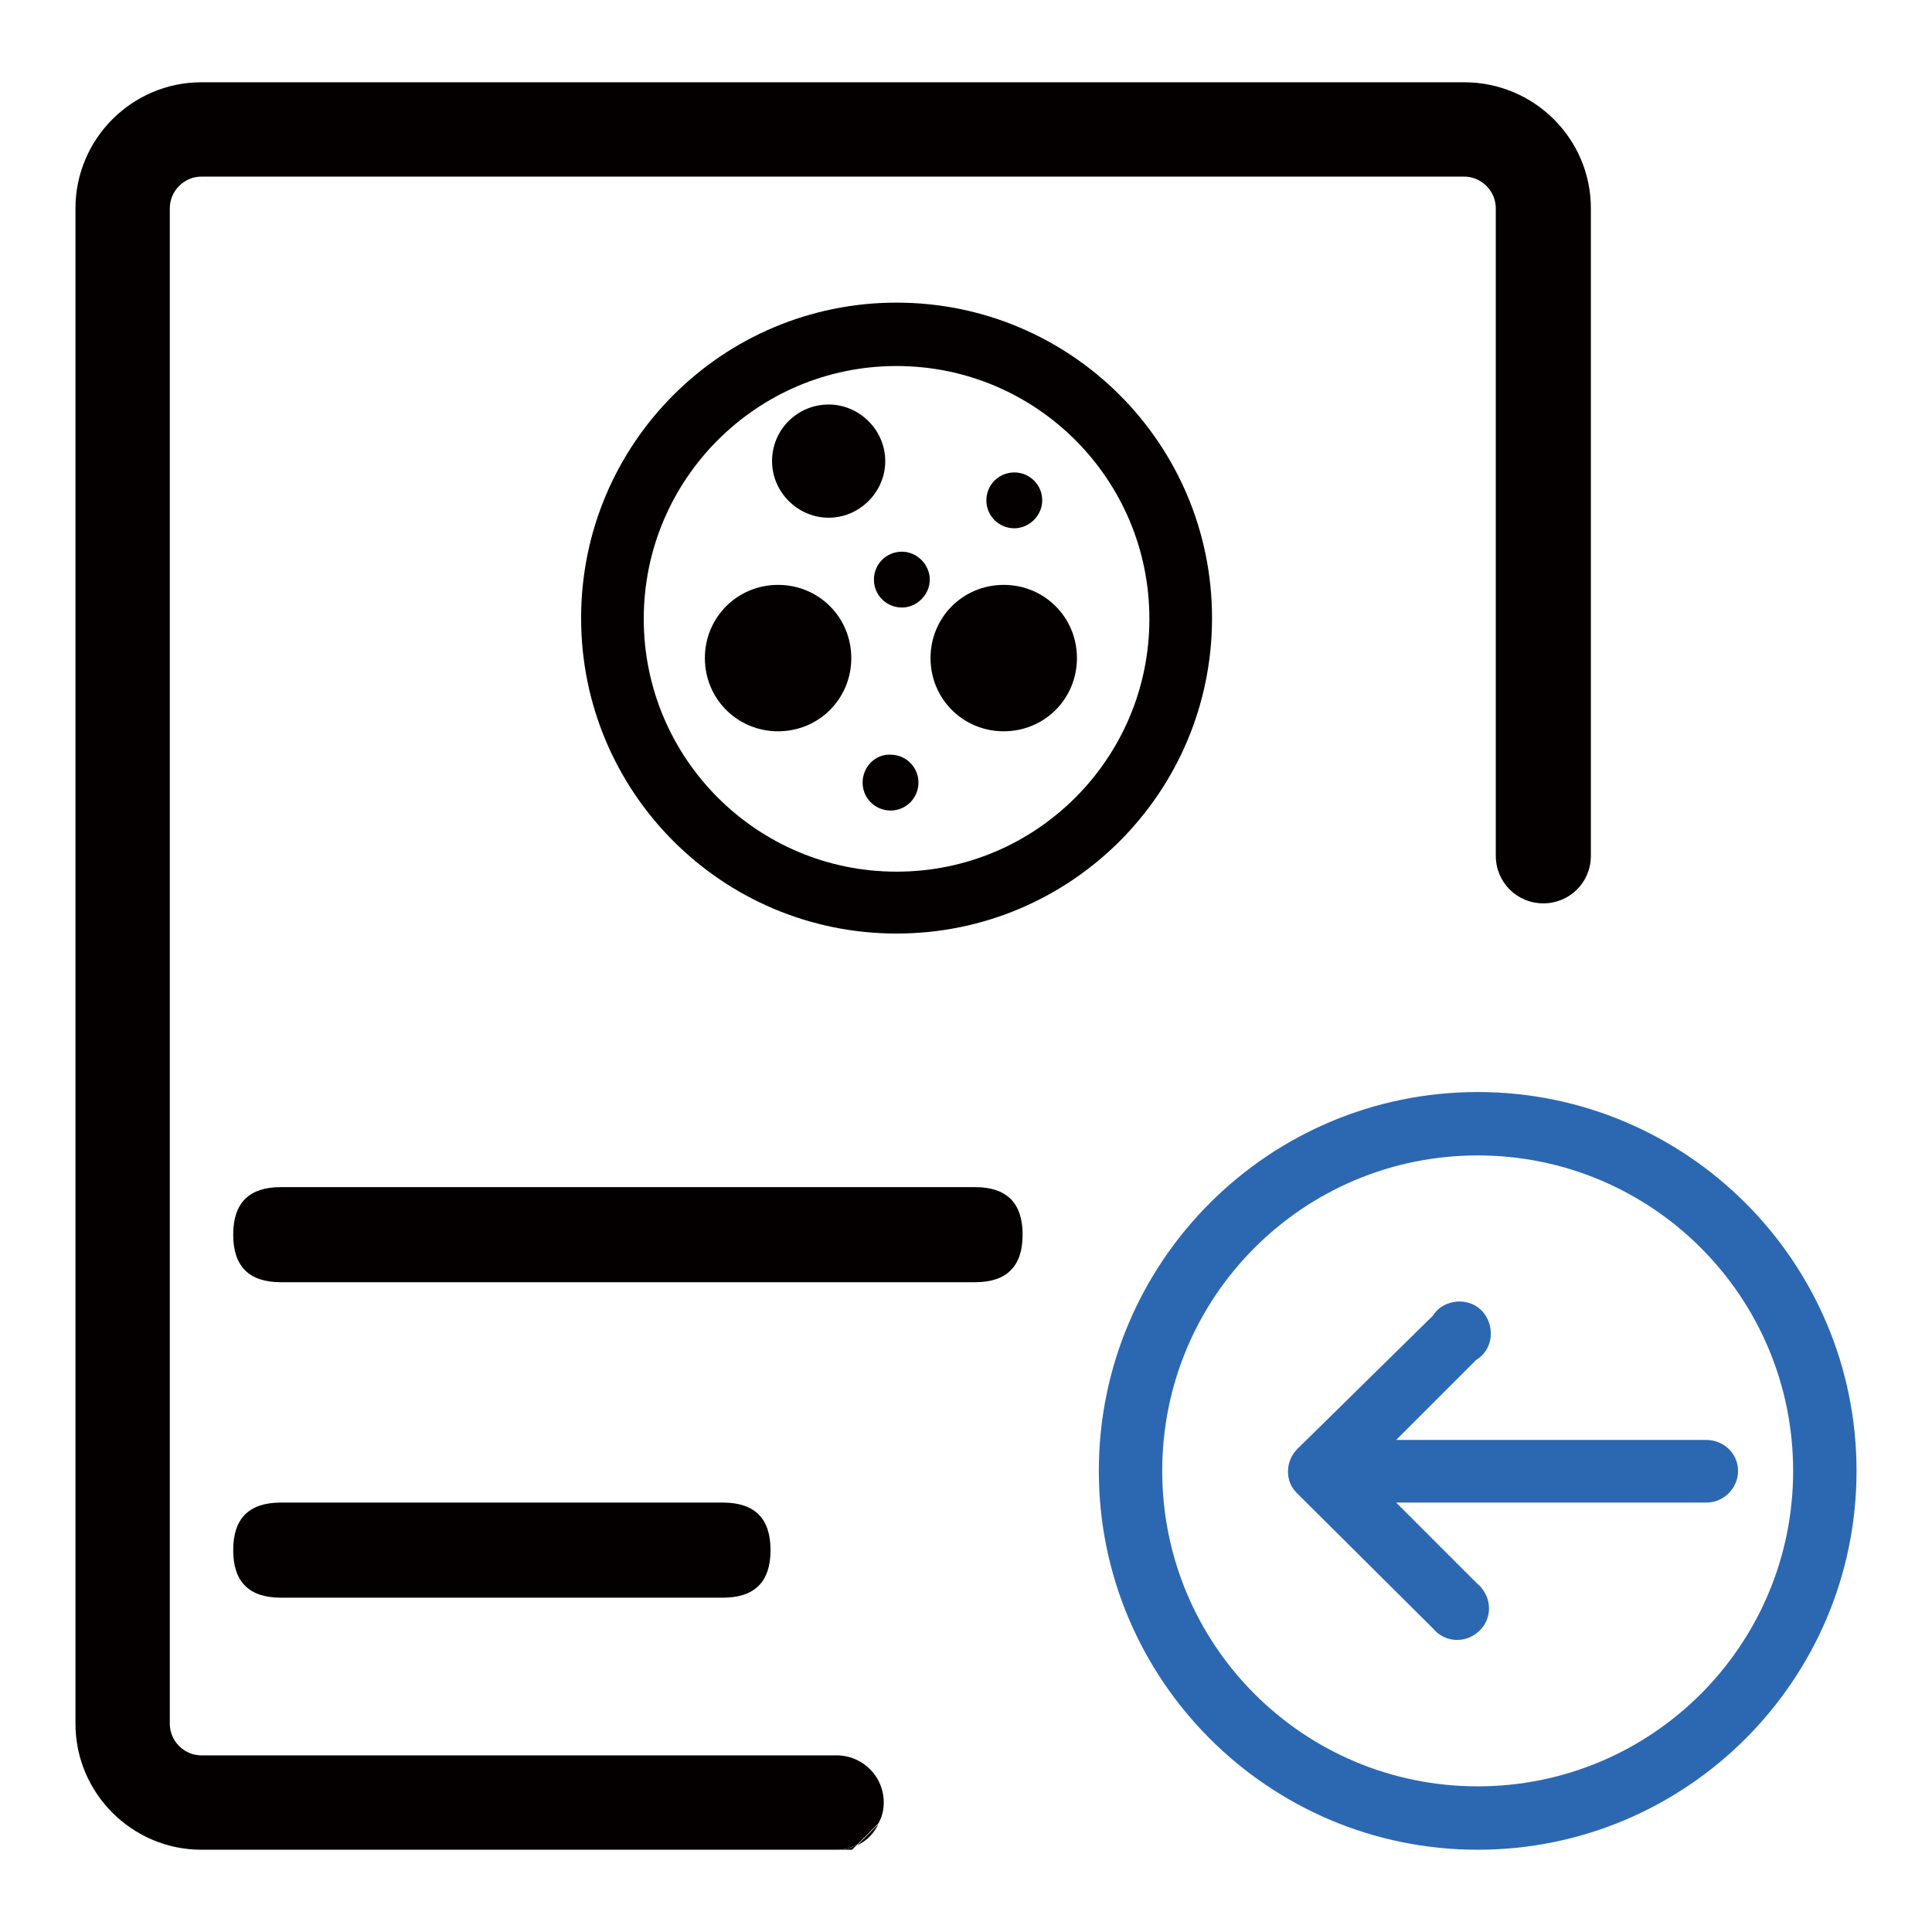
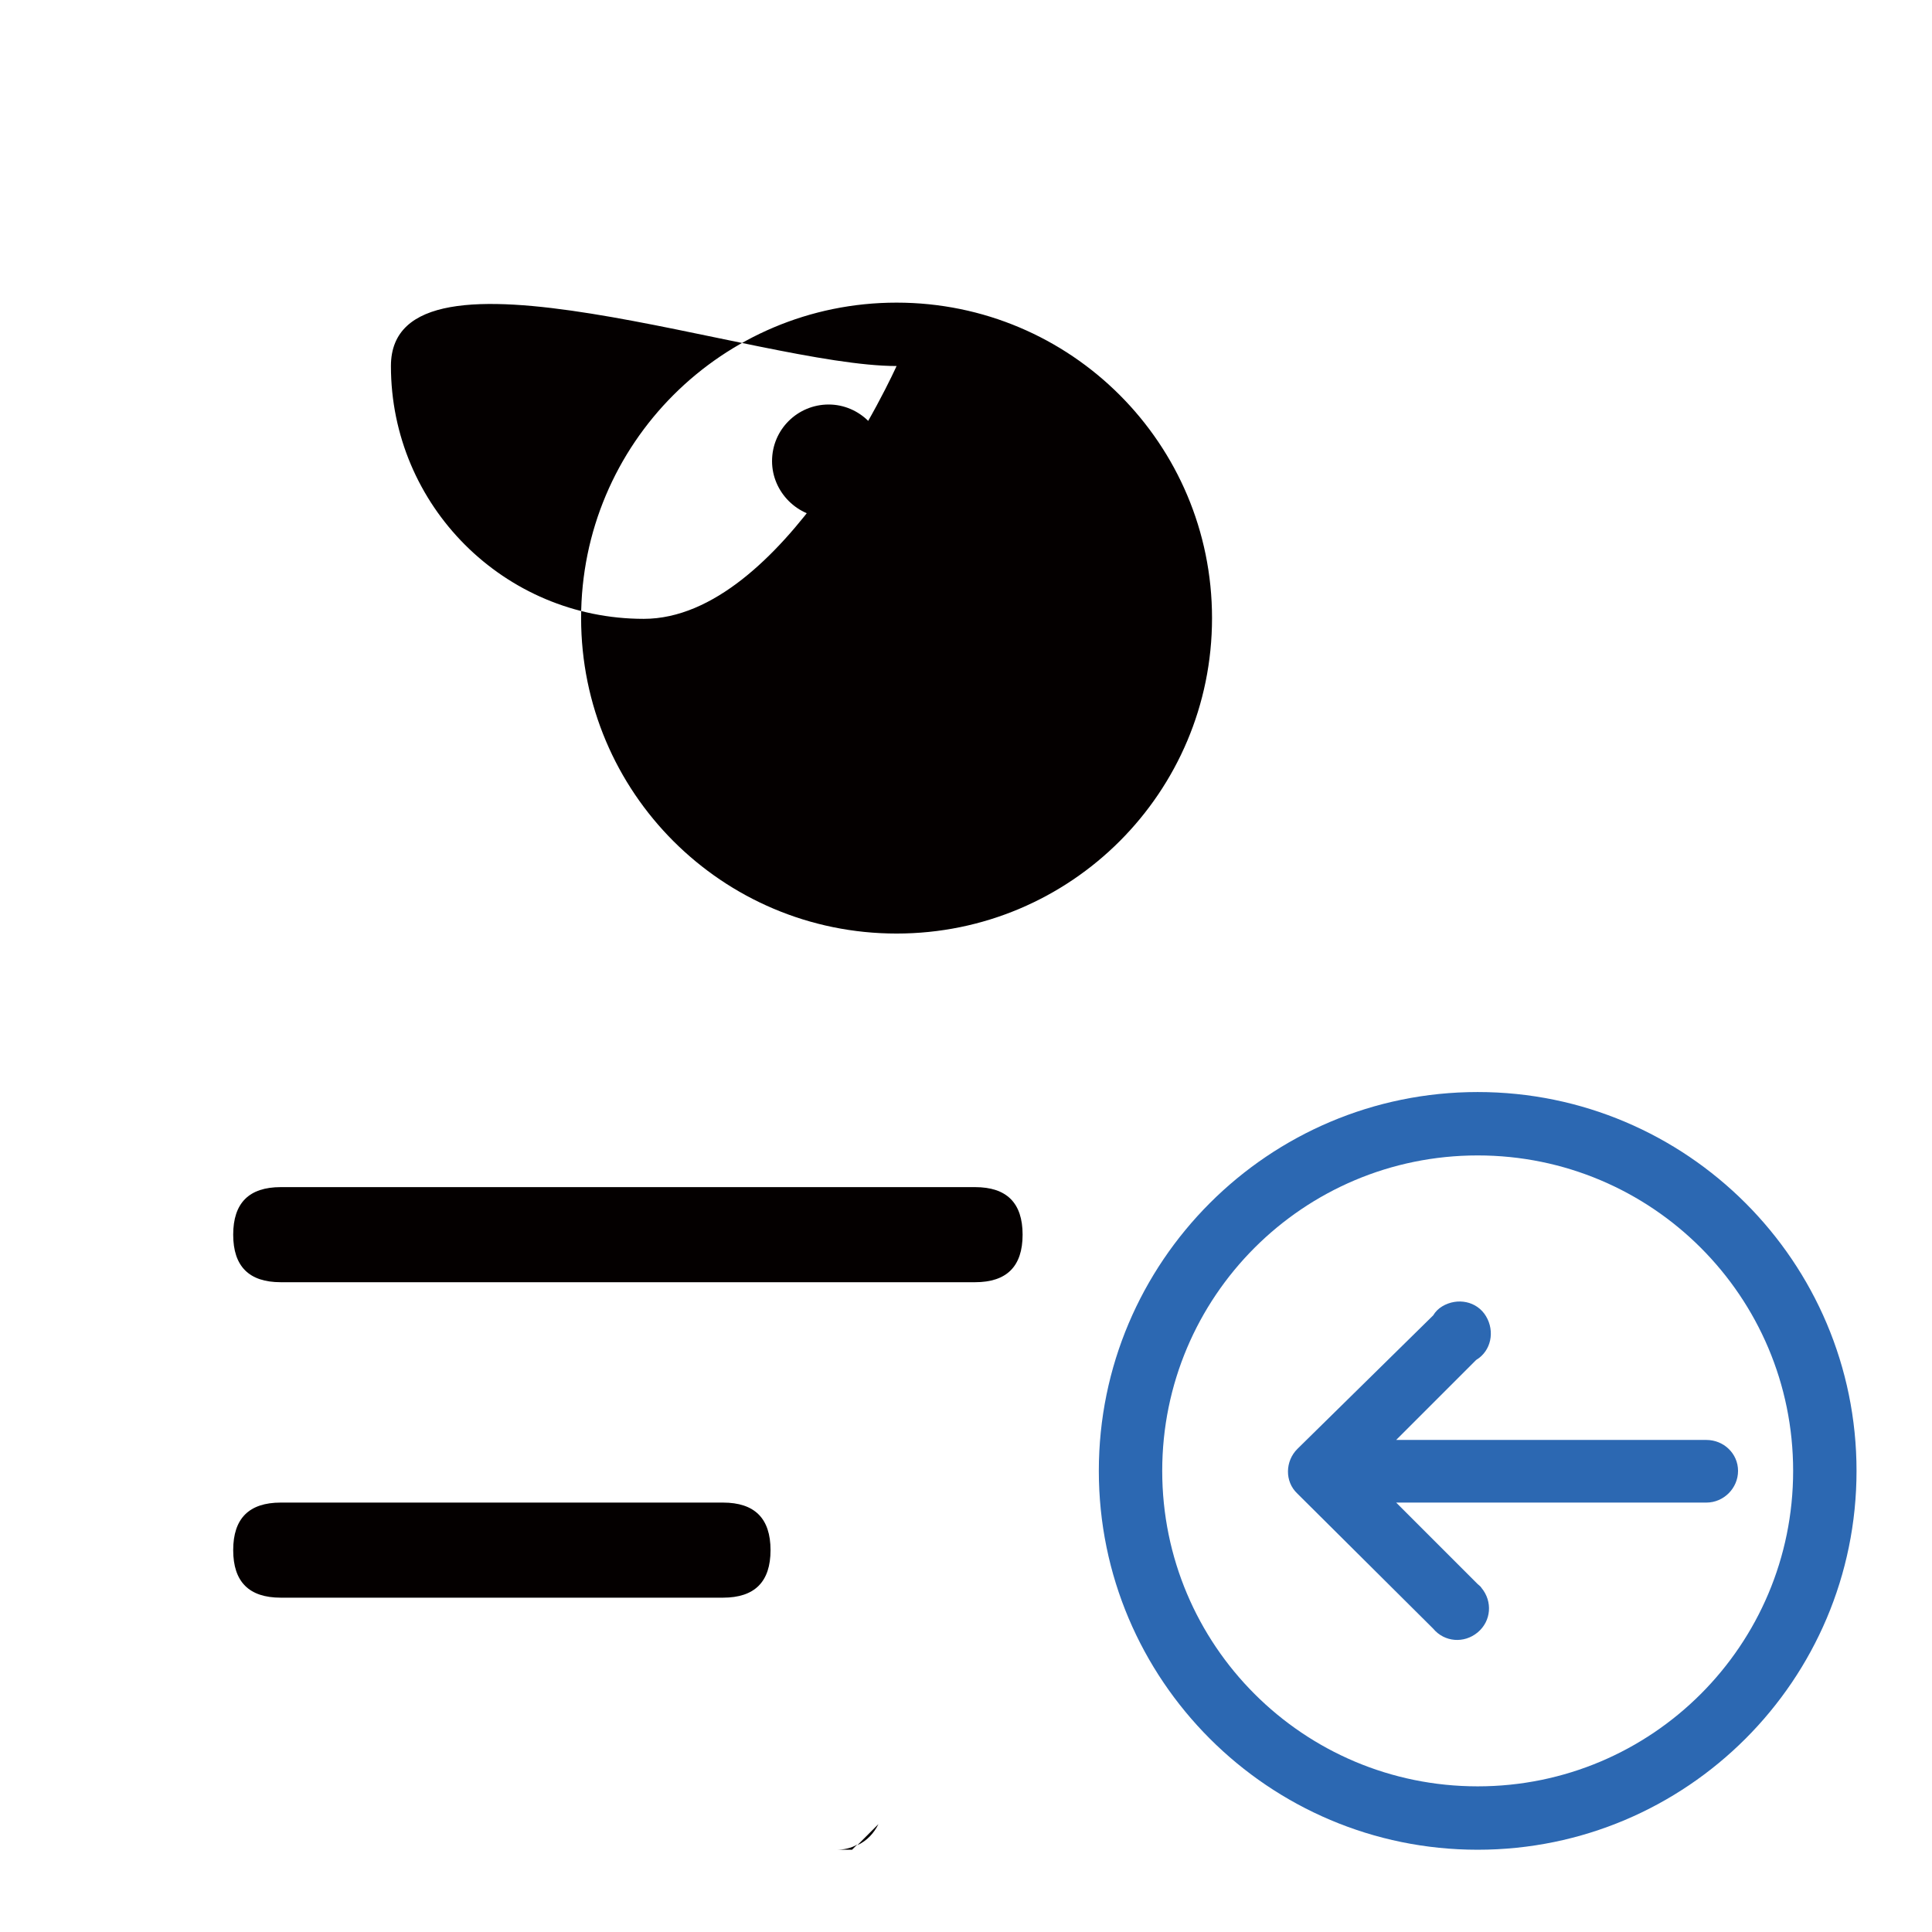
<svg xmlns="http://www.w3.org/2000/svg" version="1.1" x="0px" y="0px" viewBox="0 0 256 256" enable-background="new 0 0 256 256" xml:space="preserve">
  <g>
    <path fill="#2c68b2" d="M195.8,153.1c23.1,0,41.8,18.7,41.8,41.8s-18.7,41.8-41.8,41.8S154,218,154,194.9S172.7,153.1,195.8,153.1  M195.8,144.7c-27.7,0-50.2,22.5-50.2,50.2s22.5,50.2,50.2,50.2c27.7,0,50.2-22.5,50.2-50.2S223.5,144.7,195.8,144.7z" />
    <path fill="#2c68b2" d="M226.1,190.8H185l10.6-10.6c2-1.2,2.5-3.8,1.3-5.8c-1.2-2-3.8-2.5-5.8-1.3c-0.5,0.3-0.9,0.7-1.2,1.2 l-18,17.7c-1.6,1.6-1.7,4.3,0,5.9c0,0,0,0,0,0l18,17.9c1.5,1.8,4.1,2,5.9,0.5c1.8-1.5,2-4.1,0.5-5.9c-0.1-0.2-0.3-0.3-0.5-0.5 L185,199.1h41.1c2.3,0,4.2-1.9,4.2-4.2S228.4,190.8,226.1,190.8z" />
    <path fill="#040000" d="M113.6,244.4l-0.7,0.7h-2.1C111.8,245.1,112.8,244.9,113.6,244.4z M116.4,241.7c-0.6,1.2-1.5,2.2-2.8,2.8 L116.4,241.7z" />
-     <path fill="#040000" d="M210.8,27.6v85.8c0,3.5-2.8,6.3-6.3,6.3c-3.5,0-6.3-2.8-6.3-6.3V27.6c0-2.3-1.9-4.2-4.2-4.2H26.7 c-2.3,0-4.2,1.9-4.2,4.2v200.8c0,2.3,1.9,4.2,4.2,4.2h84.5c3.3,0.2,5.9,2.9,5.9,6.2c0,1-0.2,1.9-0.7,2.8l-2.8,2.8 c-0.9,0.5-1.8,0.7-2.8,0.7H26.7c-9.2,0-16.7-7.5-16.7-16.7V27.6c0-9.2,7.5-16.7,16.7-16.7h167.3C203.3,10.9,210.8,18.4,210.8,27.6z " />
-     <path fill="#040000" d="M118.8,48.5c18.5,0,33.5,15,33.5,33.5s-15,33.5-33.5,33.5s-33.5-15-33.5-33.5S100.3,48.5,118.8,48.5  M118.8,40.1c-23.1,0-41.8,18.7-41.8,41.8s18.7,41.8,41.8,41.8c23.1,0,41.8-18.7,41.8-41.8S141.9,40.1,118.8,40.1z" />
+     <path fill="#040000" d="M118.8,48.5s-15,33.5-33.5,33.5s-33.5-15-33.5-33.5S100.3,48.5,118.8,48.5  M118.8,40.1c-23.1,0-41.8,18.7-41.8,41.8s18.7,41.8,41.8,41.8c23.1,0,41.8-18.7,41.8-41.8S141.9,40.1,118.8,40.1z" />
    <path fill="#040000" d="M102.3,61.1c0,4.1,3.4,7.5,7.5,7.5c4.1,0,7.5-3.4,7.5-7.5c0-4.1-3.4-7.5-7.5-7.5 C105.7,53.6,102.3,56.9,102.3,61.1z" />
    <path fill="#040000" d="M130.7,66.3c0,2.1,1.7,3.7,3.7,3.7s3.7-1.7,3.7-3.7c0,0,0,0,0,0c0-2.1-1.7-3.7-3.7-3.7 C132.4,62.6,130.7,64.2,130.7,66.3C130.7,66.3,130.7,66.3,130.7,66.3z" />
    <path fill="#040000" d="M115.8,76.8c0,2.1,1.7,3.7,3.7,3.7s3.7-1.7,3.7-3.7s-1.7-3.7-3.7-3.7S115.8,74.7,115.8,76.8z" />
    <path fill="#040000" d="M114.3,103.7c0,2.1,1.7,3.7,3.7,3.7c2.1,0,3.7-1.7,3.7-3.7c0-2.1-1.7-3.7-3.7-3.7 C116,99.9,114.3,101.6,114.3,103.7L114.3,103.7z" />
    <path fill="#040000" d="M123.3,87.2c0,5.4,4.3,9.7,9.7,9.7c5.4,0,9.7-4.3,9.7-9.7c0,0,0,0,0,0c0-5.4-4.3-9.7-9.7-9.7 C127.6,77.5,123.3,81.8,123.3,87.2C123.3,87.2,123.3,87.2,123.3,87.2z" />
    <path fill="#040000" d="M93.4,87.2c0,5.4,4.3,9.7,9.7,9.7c5.4,0,9.7-4.3,9.7-9.7c0,0,0,0,0,0c0-5.4-4.3-9.7-9.7-9.7 C97.7,77.5,93.4,81.8,93.4,87.2C93.4,87.2,93.4,87.2,93.4,87.2z" />
    <path fill="#040000" d="M37.2,157.3h92c4.2,0,6.3,2.1,6.3,6.3l0,0c0,4.2-2.1,6.3-6.3,6.3h-92c-4.2,0-6.3-2.1-6.3-6.3l0,0 C30.9,159.4,33,157.3,37.2,157.3z" />
    <path fill="#040000" d="M37.2,199.1h58.6c4.2,0,6.3,2.1,6.3,6.3l0,0c0,4.2-2.1,6.3-6.3,6.3H37.2c-4.2,0-6.3-2.1-6.3-6.3l0,0 C30.9,201.2,33,199.1,37.2,199.1z" />
  </g>
</svg>